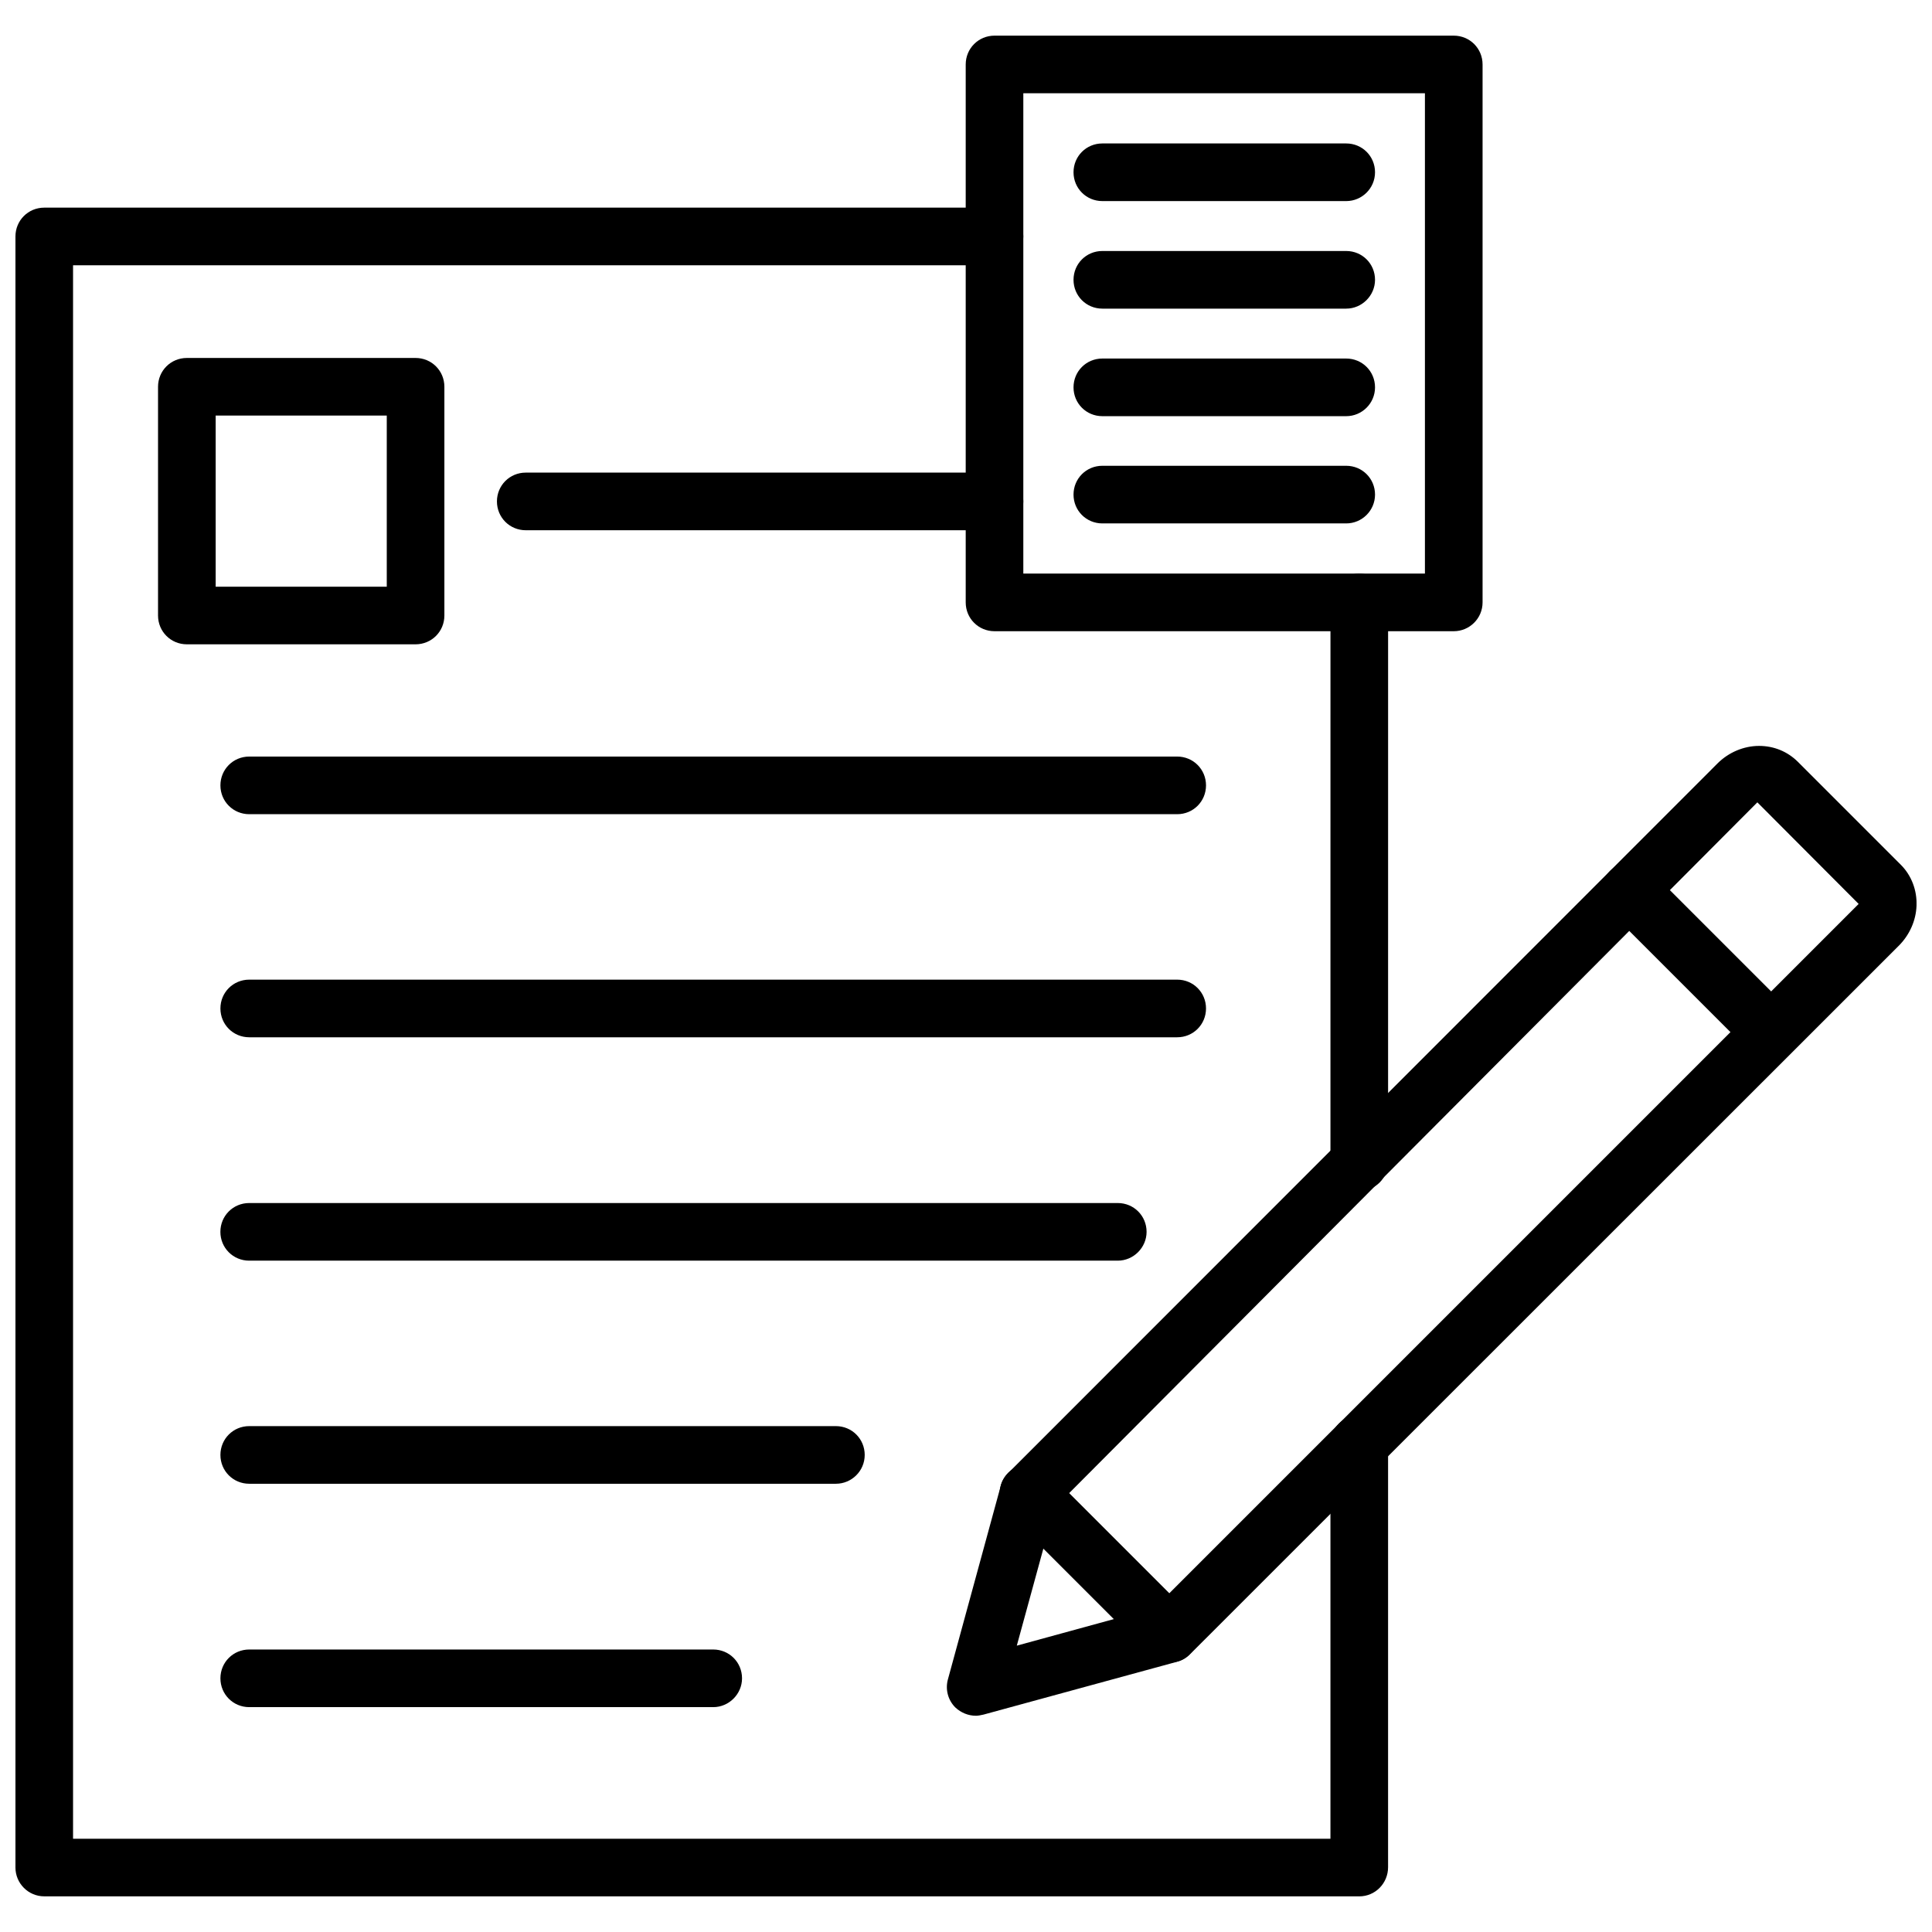
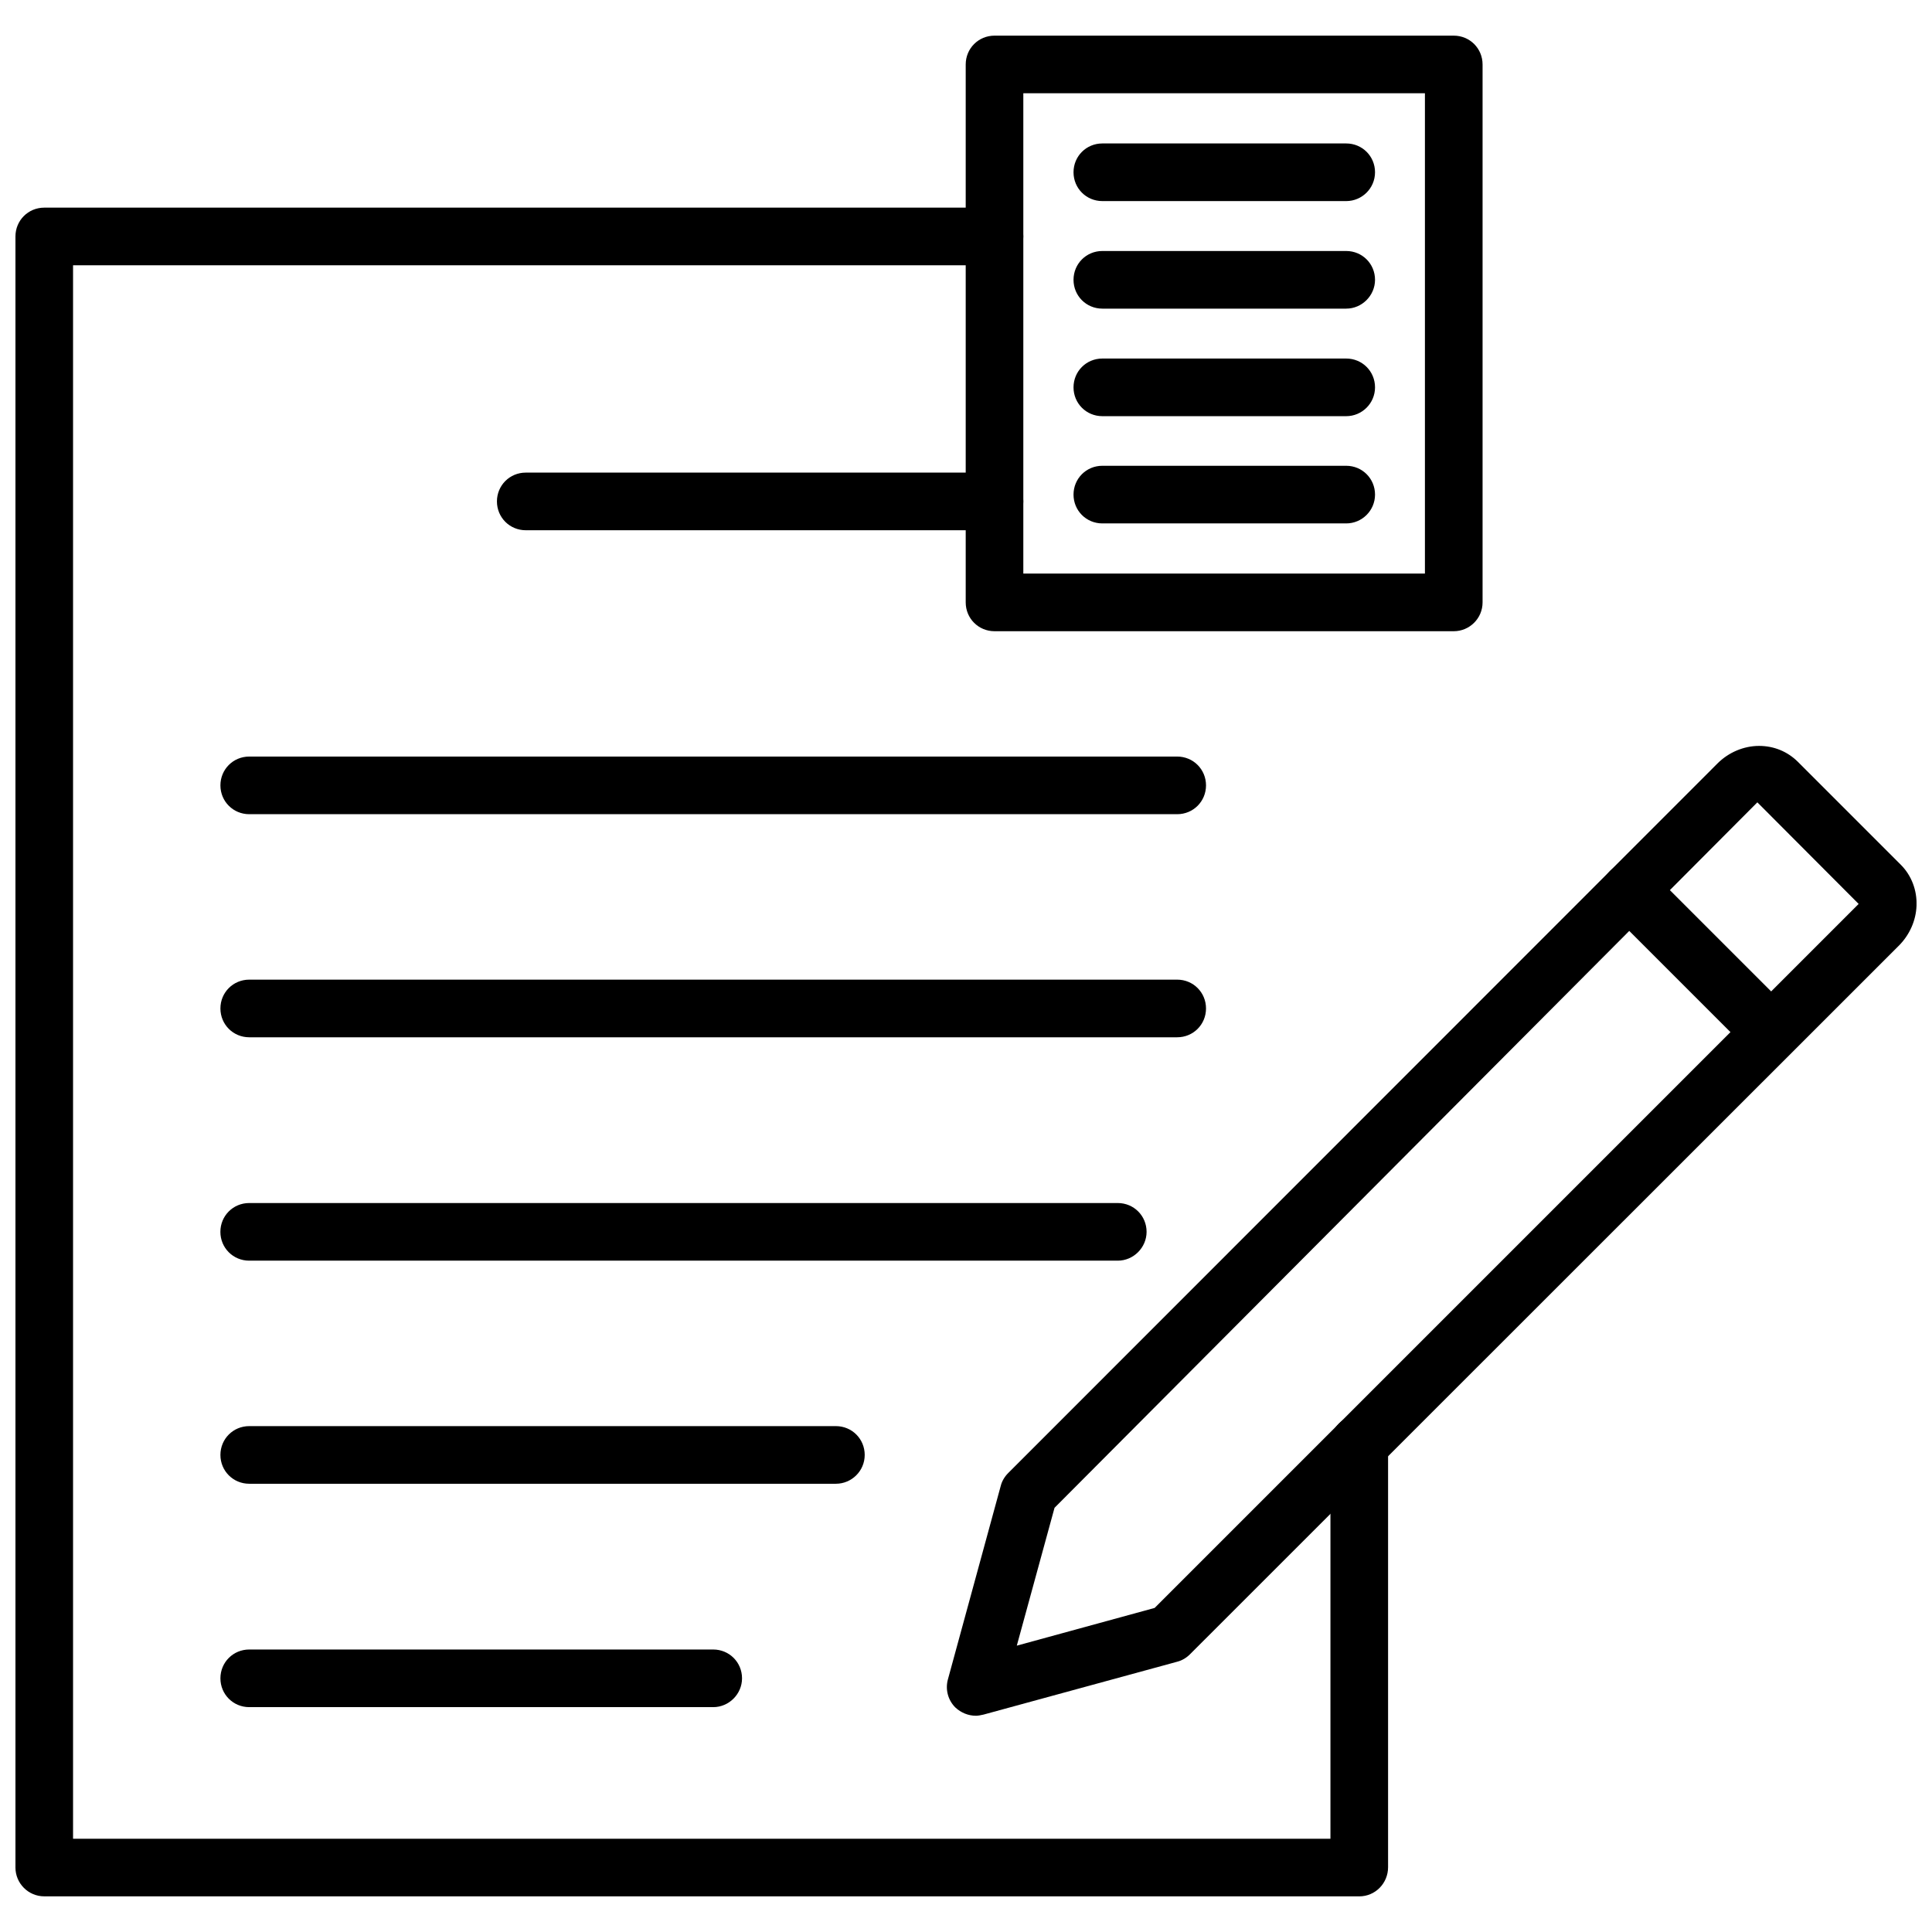
<svg xmlns="http://www.w3.org/2000/svg" width="800px" height="800px" version="1.1" viewBox="144 144 512 512">
  <defs>
    <clipPath id="b">
      <path d="m148.09 199h363.91v448h-363.91z" />
    </clipPath>
    <clipPath id="a">
      <path d="m394 341h257.9v258h-257.9z" />
    </clipPath>
  </defs>
  <g clip-path="url(#b)">
    <path d="m504.22 646.55h-348.49c-4.25 0-7.637-3.465-7.637-7.637v-432.25c0-4.25 3.387-7.637 7.637-7.637h251.82c4.25 0 7.637 3.387 7.637 7.637s-3.387 7.637-7.637 7.637h-244.19v416.98h333.22v-104.62c0-4.25 3.387-7.637 7.637-7.637s7.637 3.387 7.637 7.637v112.18c-0.004 4.25-3.387 7.715-7.641 7.715z" />
  </g>
-   <path d="m504.22 459.59c-4.25 0-7.637-3.387-7.637-7.637l0.004-148.31c0-4.25 3.387-7.637 7.637-7.637s7.637 3.387 7.637 7.637l-0.004 148.31c0 4.25-3.383 7.637-7.637 7.637z" />
  <g clip-path="url(#a)">
    <path d="m402.6 598.69c-1.969 0-3.938-0.789-5.434-2.203-1.969-1.969-2.676-4.801-1.969-7.398l14.012-51.324c0.316-1.258 1.023-2.441 1.969-3.387l187.98-188.06c2.914-2.914 6.926-4.644 11.02-4.644 3.938 0 7.559 1.496 10.312 4.25l27.238 27.238c2.832 2.832 4.328 6.769 4.172 10.863-0.156 3.938-1.812 7.637-4.566 10.469l-187.98 187.91c-0.945 0.945-2.125 1.652-3.387 1.969l-51.324 14.012c-0.711 0.156-1.418 0.312-2.047 0.312zm20.859-55.102-9.996 36.527 36.527-9.996 186.57-186.57-26.844-26.922z" />
  </g>
  <path d="m613.41 425.11c-1.969 0-3.938-0.707-5.434-2.203l-37.312-37.312c-2.992-2.992-2.992-7.793 0-10.785 2.992-2.992 7.793-2.992 10.785 0l37.312 37.312c2.992 2.992 2.992 7.793 0 10.785-1.418 1.418-3.383 2.203-5.352 2.203z" />
-   <path d="m453.92 584.6c-1.969 0-3.938-0.707-5.434-2.203l-37.312-37.312c-2.992-2.992-2.992-7.793 0-10.785 2.992-2.992 7.793-2.992 10.785 0l37.312 37.312c2.992 2.992 2.992 7.793 0 10.785-1.414 1.496-3.383 2.203-5.352 2.203z" />
-   <path d="m254.13 314.75h-60.613c-4.25 0-7.637-3.387-7.637-7.637v-60.613c0-4.25 3.387-7.637 7.637-7.637h60.613c4.25 0 7.637 3.387 7.637 7.637v60.613c0 4.25-3.387 7.637-7.637 7.637zm-52.977-15.273h45.344v-45.344h-45.344z" />
  <path d="m407.55 284.52h-124.22c-4.25 0-7.637-3.387-7.637-7.637s3.387-7.637 7.637-7.637h124.22c4.25 0 7.637 3.387 7.637 7.637 0 4.172-3.387 7.637-7.637 7.637z" />
  <path d="m455.97 359.77h-245.92c-4.25 0-7.637-3.387-7.637-7.637s3.387-7.637 7.637-7.637h245.92c4.25 0 7.637 3.387 7.637 7.637s-3.387 7.637-7.637 7.637z" />
  <path d="m455.97 418.89h-245.92c-4.25 0-7.637-3.387-7.637-7.637s3.387-7.637 7.637-7.637h245.92c4.25 0 7.637 3.387 7.637 7.637 0 4.254-3.387 7.637-7.637 7.637z" />
  <path d="m440.22 478.09h-230.18c-4.25 0-7.637-3.387-7.637-7.637s3.387-7.637 7.637-7.637h230.18c4.25 0 7.637 3.387 7.637 7.637-0.004 4.172-3.465 7.637-7.641 7.637z" />
  <path d="m365.52 537.21h-155.47c-4.25 0-7.637-3.387-7.637-7.637s3.387-7.637 7.637-7.637h155.47c4.25 0 7.637 3.387 7.637 7.637 0 4.254-3.465 7.637-7.637 7.637z" />
  <path d="m333.01 596.41h-122.96c-4.25 0-7.637-3.387-7.637-7.637s3.387-7.637 7.637-7.637h122.96c4.25 0 7.637 3.387 7.637 7.637 0 4.172-3.465 7.637-7.637 7.637z" />
  <path d="m529.26 311.28h-121.7c-4.25 0-7.637-3.387-7.637-7.637v-142.56c0-4.25 3.387-7.637 7.637-7.637h121.7c4.25 0 7.637 3.387 7.637 7.637v142.56c0 4.25-3.465 7.637-7.637 7.637zm-114.07-15.273h106.43v-127.29h-106.43z" />
  <path d="m500.76 197.29h-64.629c-4.25 0-7.637-3.387-7.637-7.637s3.387-7.637 7.637-7.637h64.629c4.25 0 7.637 3.387 7.637 7.637-0.004 4.254-3.465 7.637-7.637 7.637z" />
  <path d="m500.76 225.79h-64.629c-4.25 0-7.637-3.387-7.637-7.637s3.387-7.637 7.637-7.637h64.629c4.25 0 7.637 3.387 7.637 7.637-0.004 4.176-3.465 7.637-7.637 7.637z" />
  <path d="m500.76 254.29h-64.629c-4.25 0-7.637-3.387-7.637-7.637s3.387-7.637 7.637-7.637h64.629c4.25 0 7.637 3.387 7.637 7.637-0.004 4.25-3.465 7.637-7.637 7.637z" />
  <path d="m500.76 282.71h-64.629c-4.25 0-7.637-3.387-7.637-7.637s3.387-7.637 7.637-7.637h64.629c4.25 0 7.637 3.387 7.637 7.637-0.004 4.25-3.465 7.637-7.637 7.637z" />
</svg>